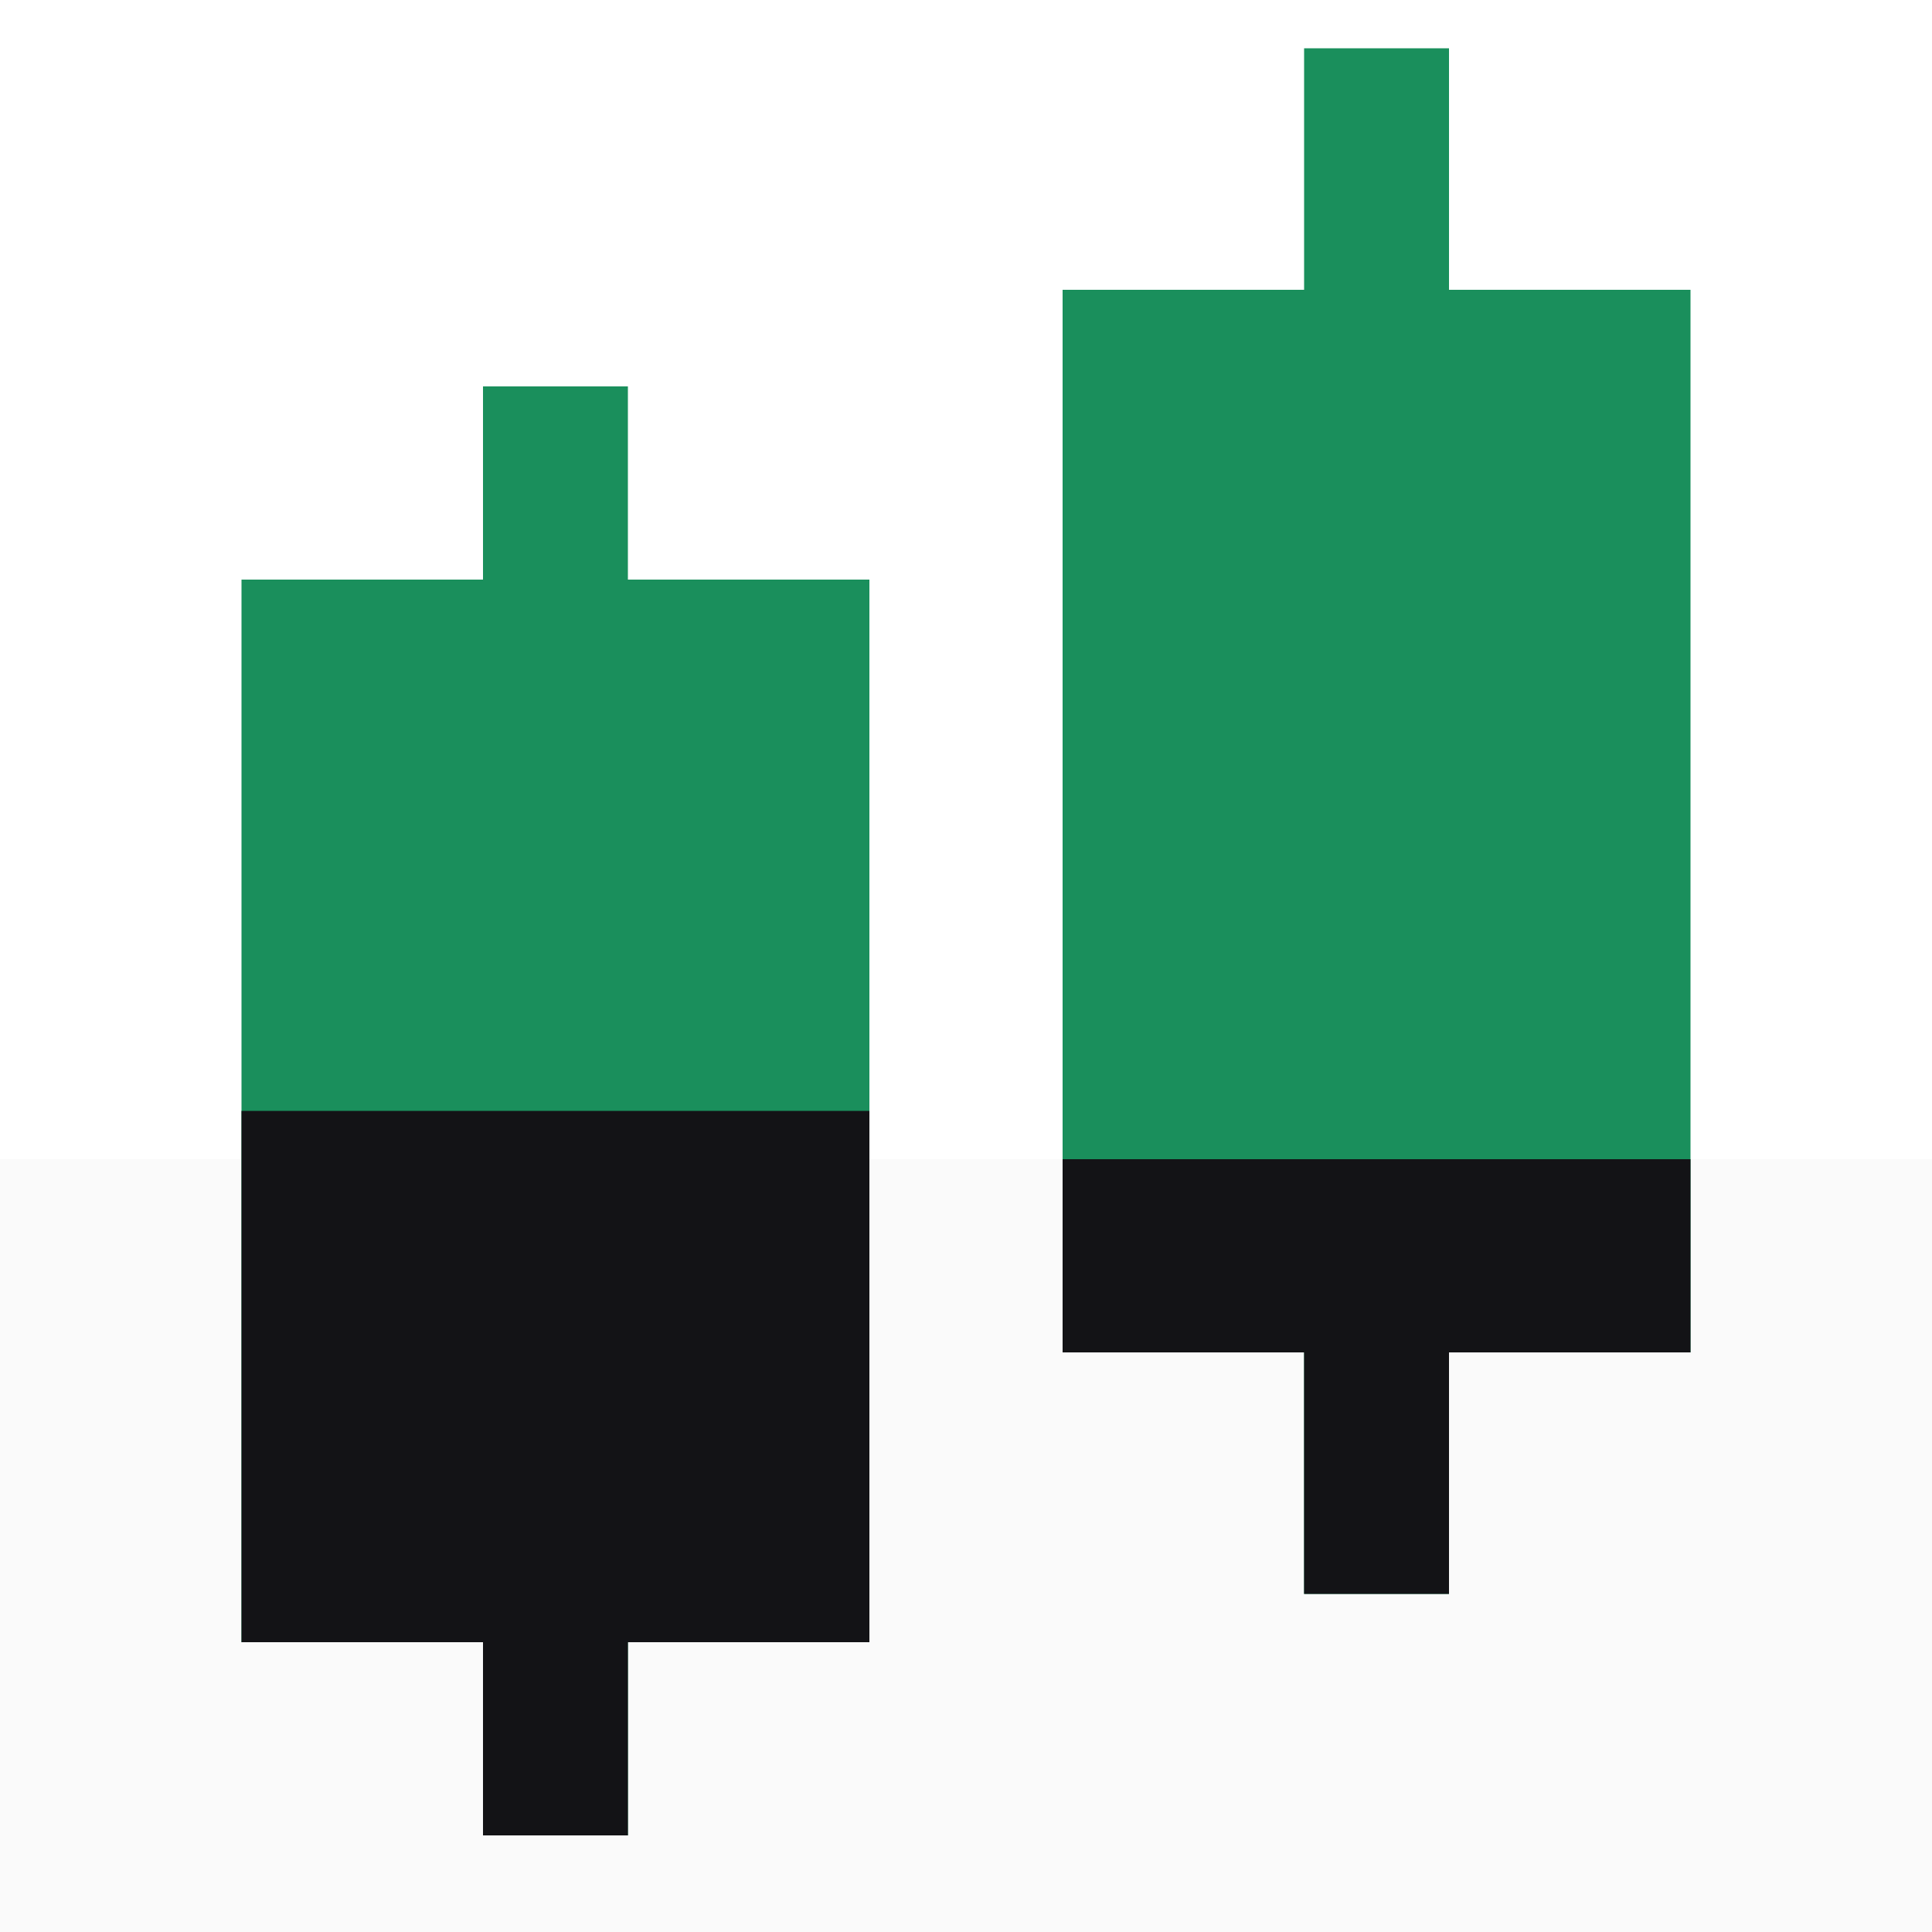
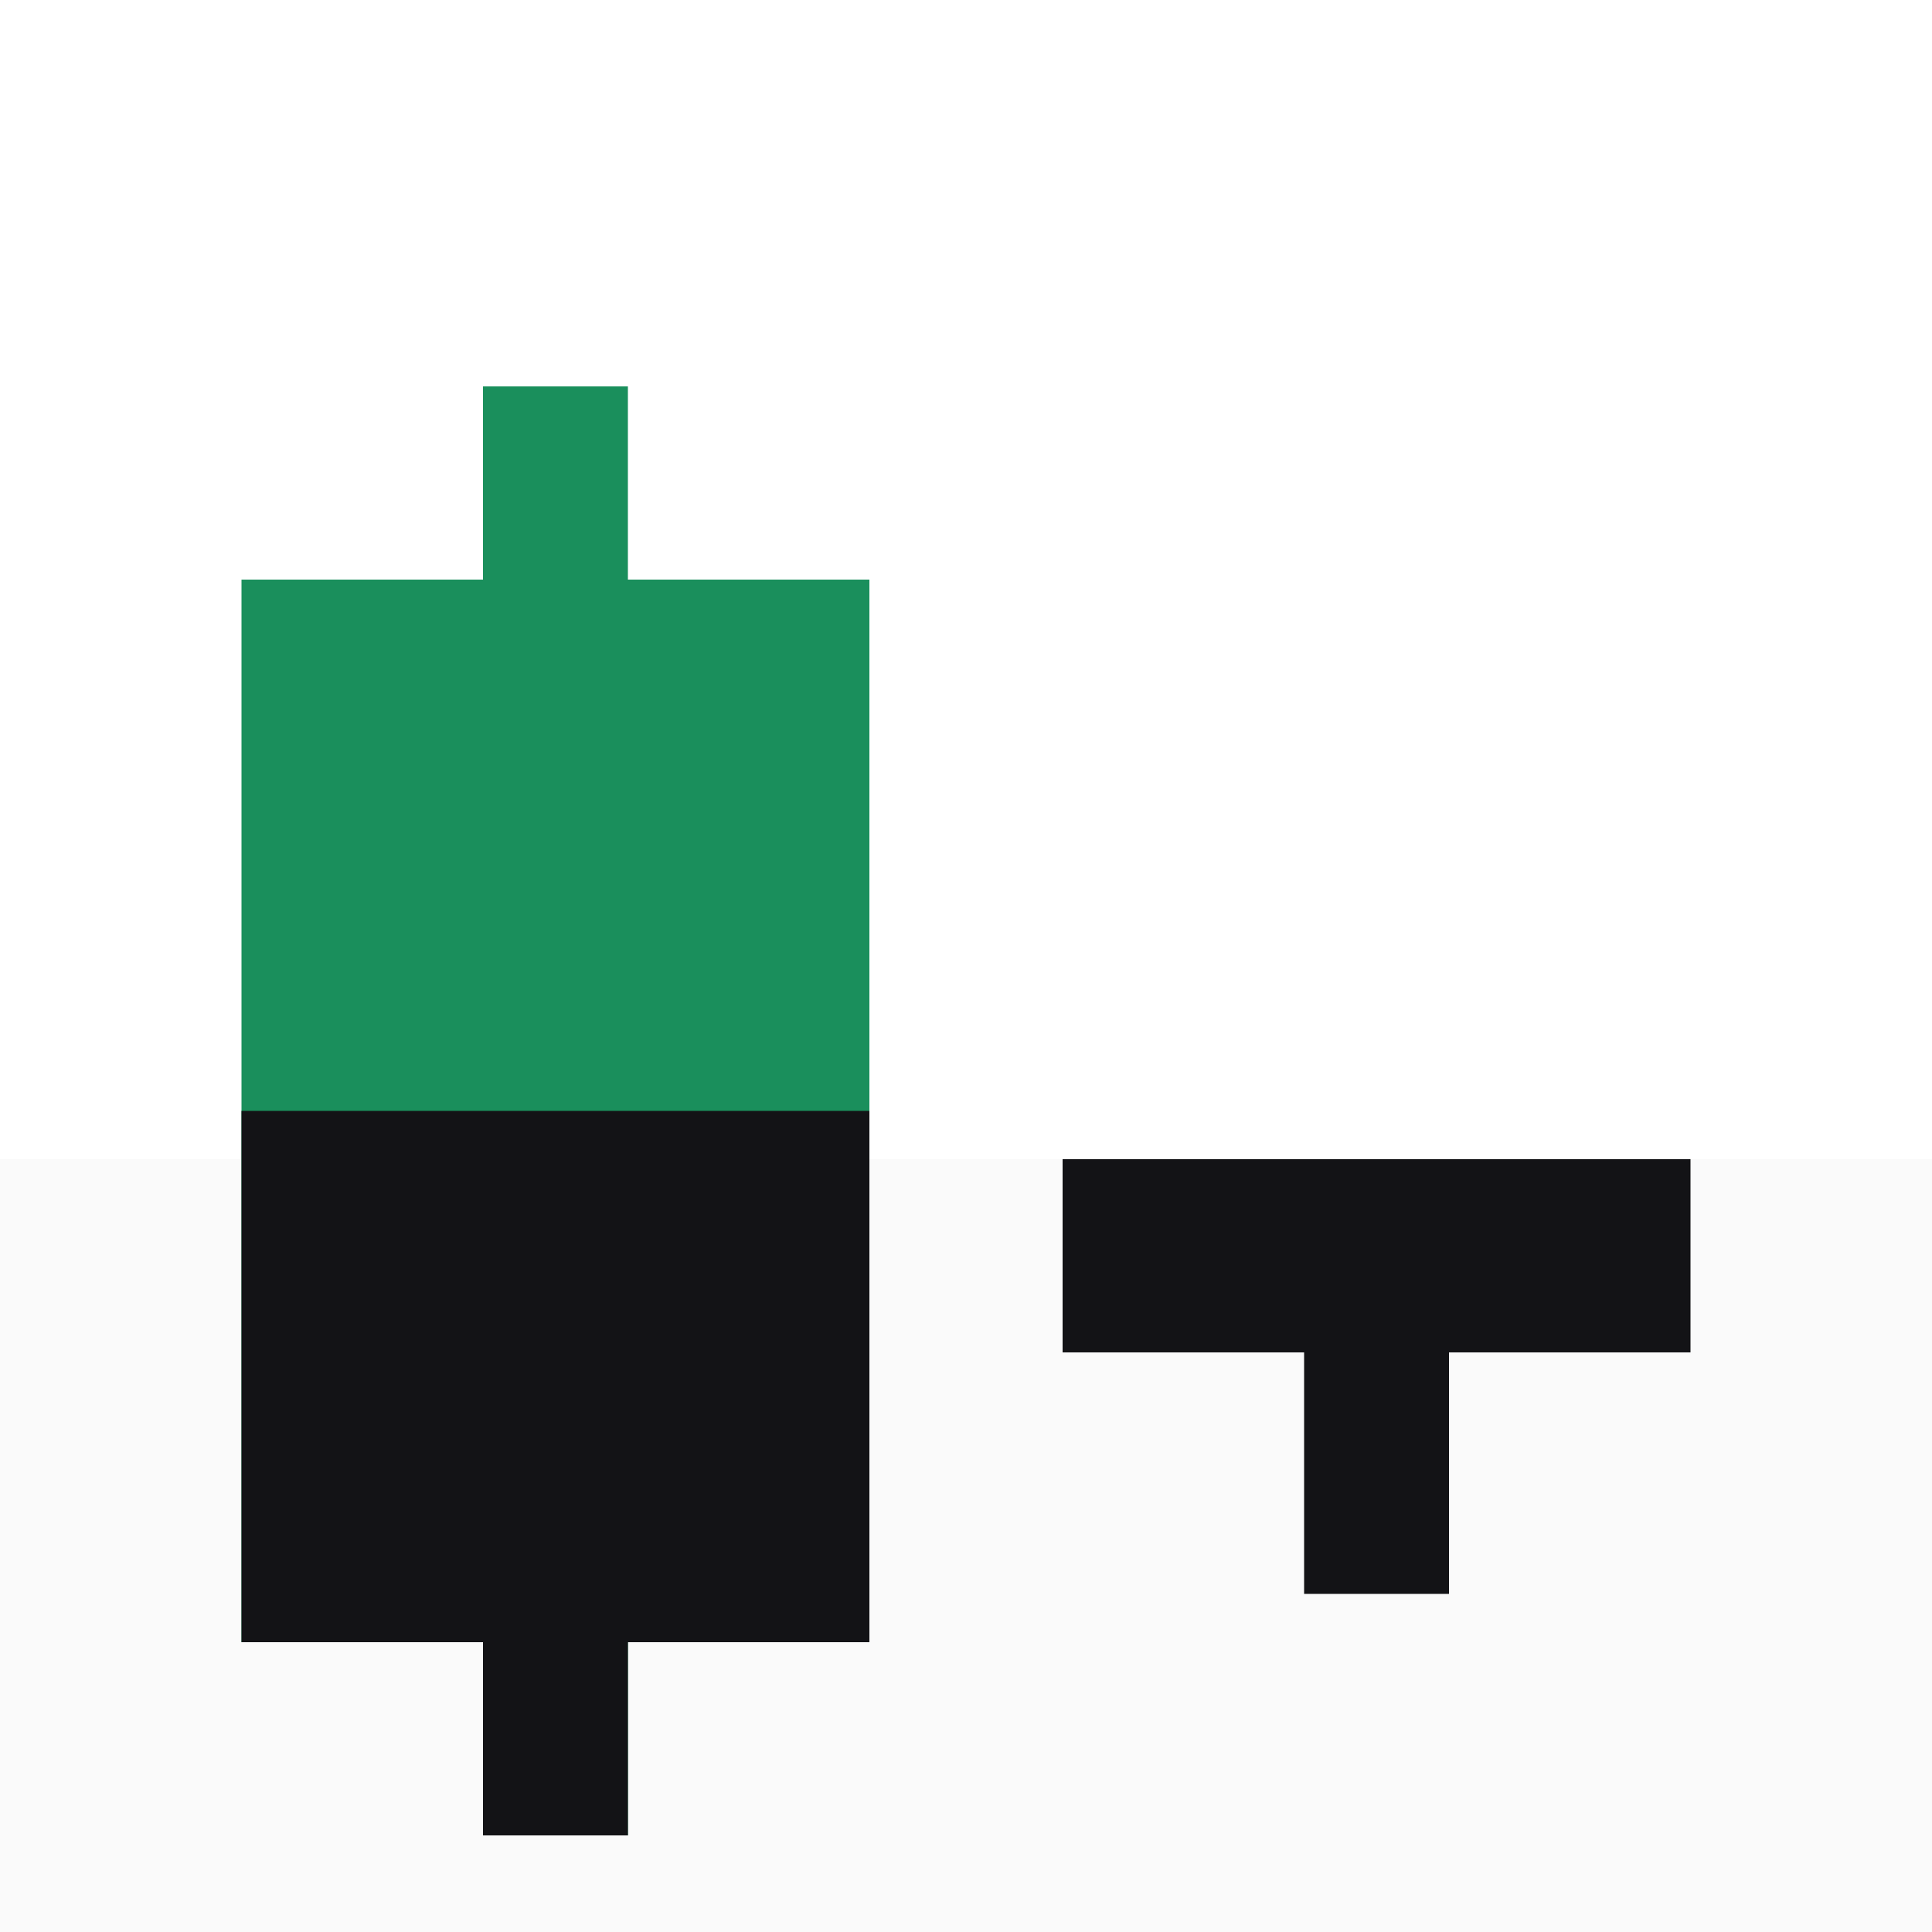
<svg xmlns="http://www.w3.org/2000/svg" fill="none" height="40" viewBox="0 0 40 40" width="40">
  <path d="m0 0h40v40h-40z" fill="#fff" />
  <path d="m0 24h40v16h-40z" fill="#fafafa" />
  <path d="m13 12h5v22h-5v4h-3v-4h-5v-22h5v-4h3z" fill="#1a8f5c" />
  <path d="m18 34h-5v4h-3v-4h-5v-11h13z" fill="#131316" />
-   <path d="m30 6h5v22h-5v5h-3v-5h-5v-22h5v-5h3z" fill="#1a8f5c" />
  <path d="m35 28h-5v5h-3v-5h-5v-4h13z" fill="#131316" />
</svg>